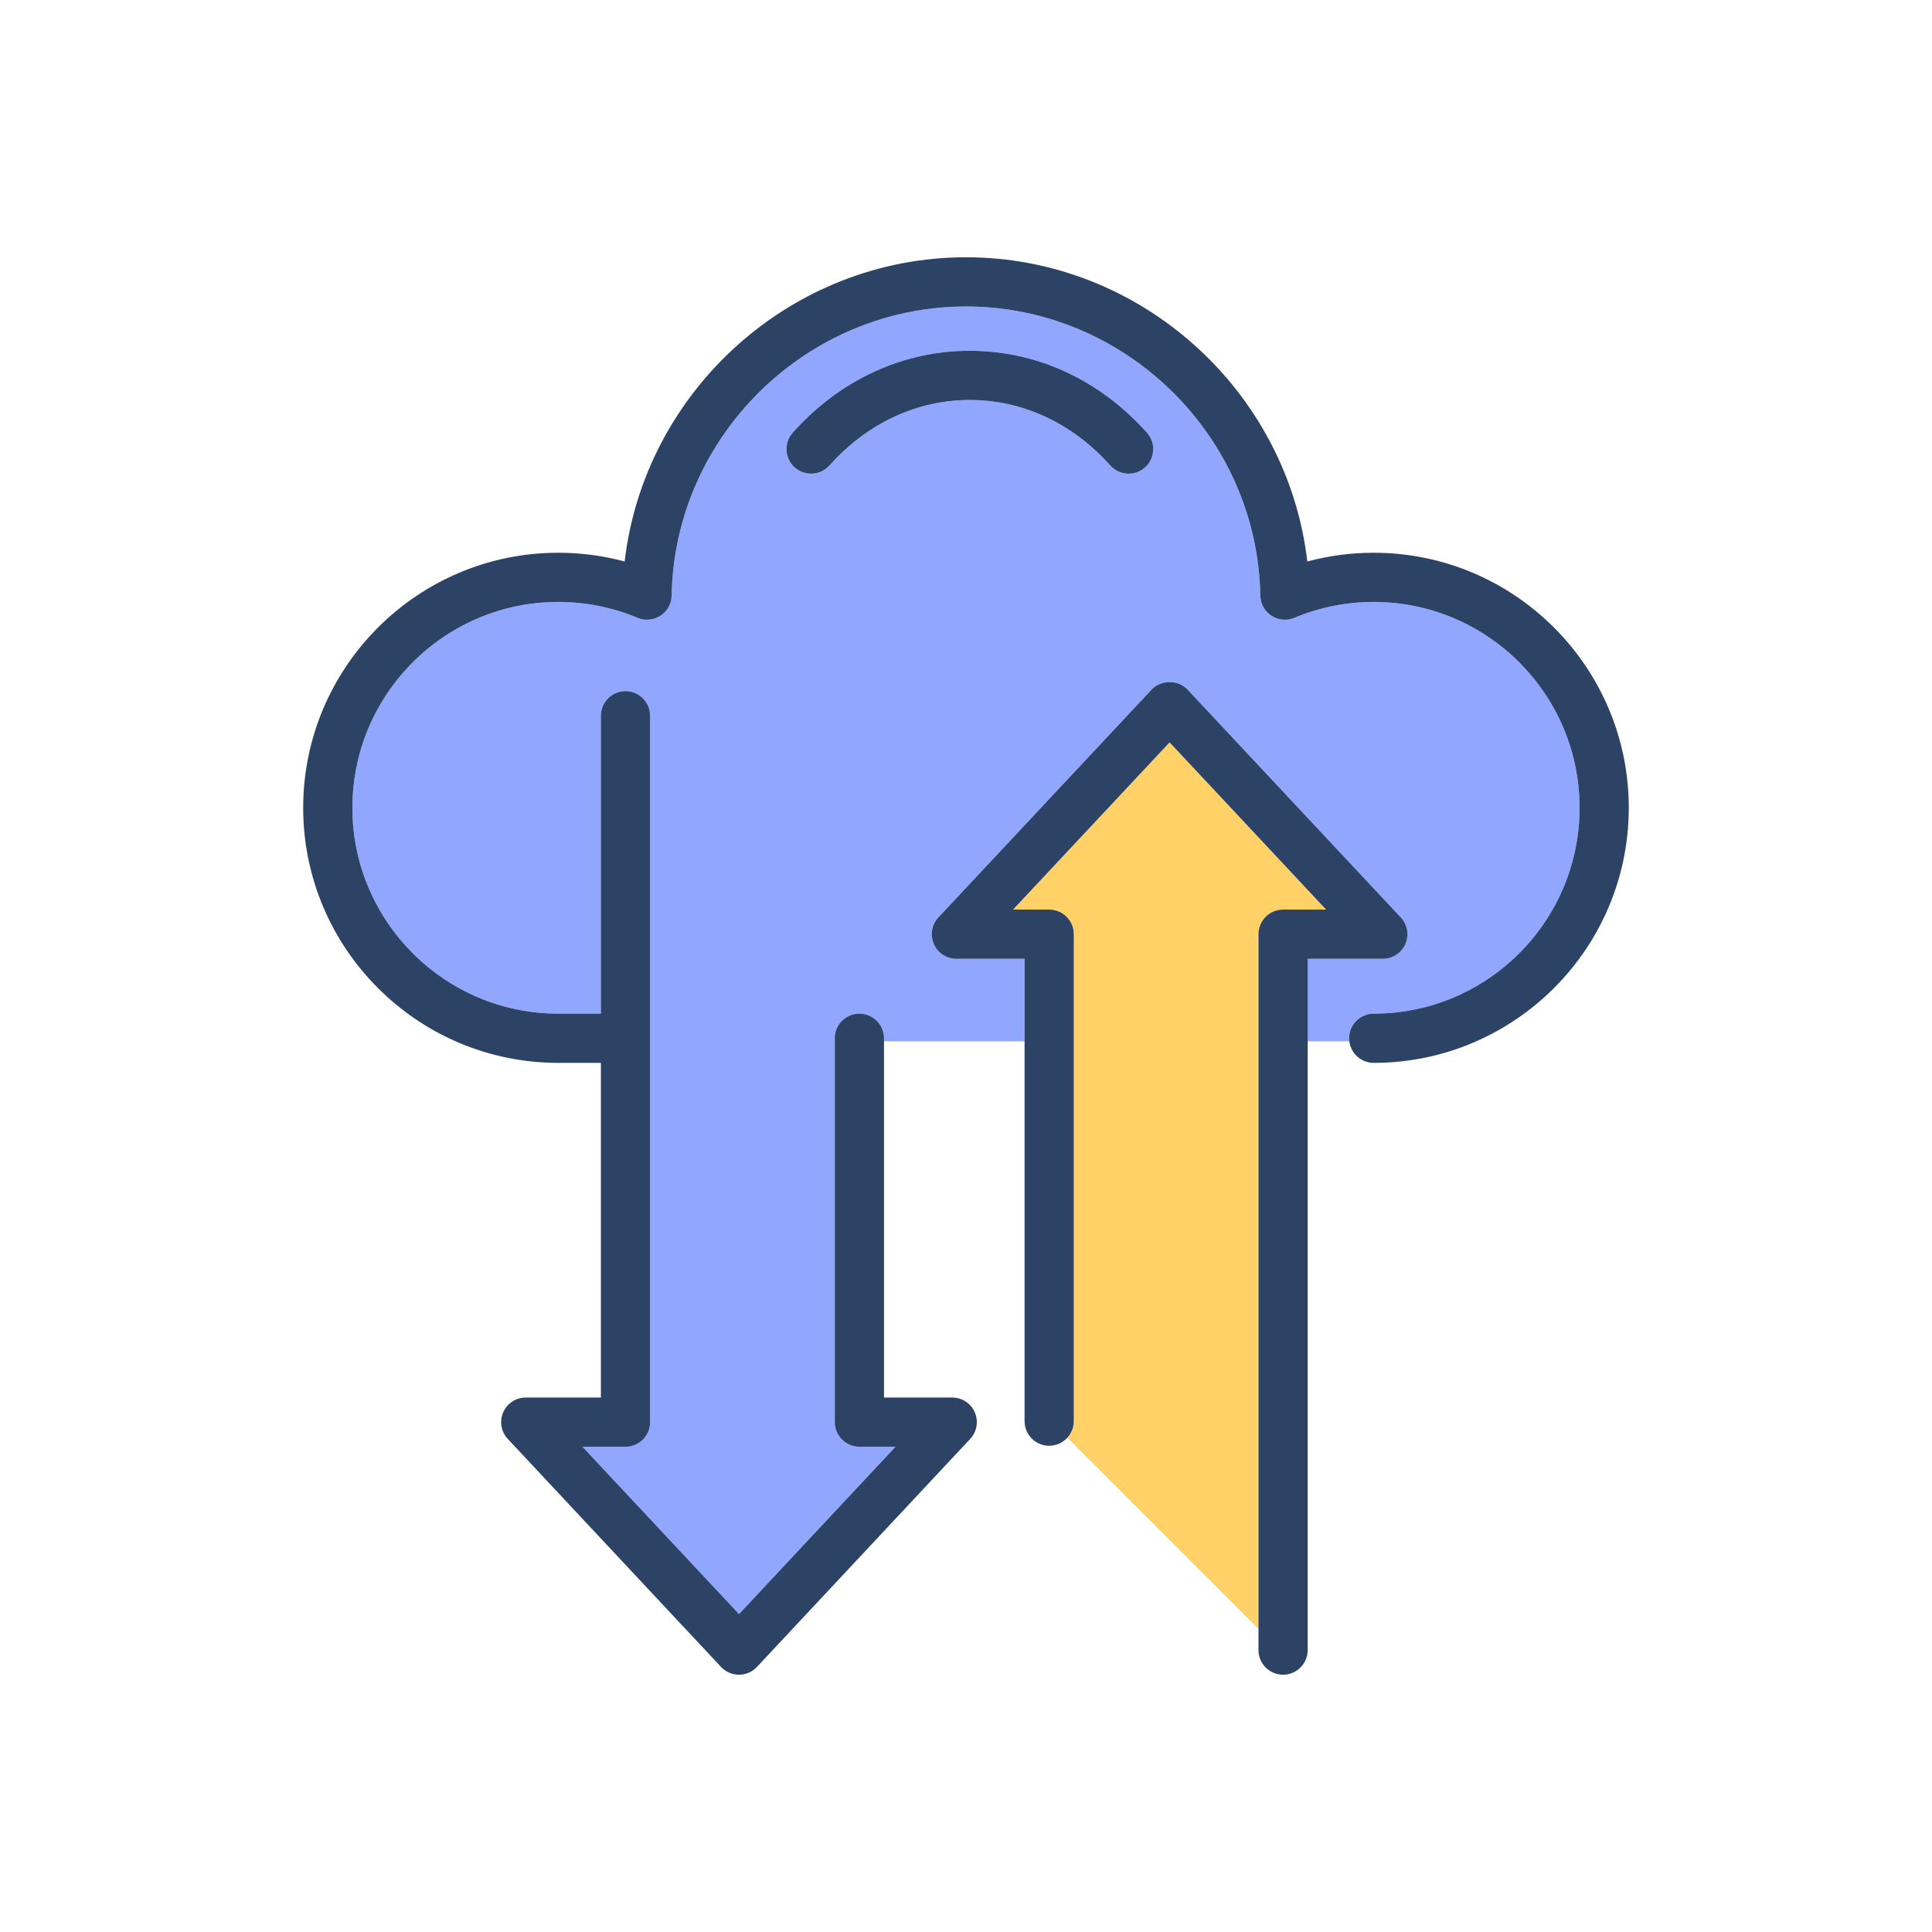
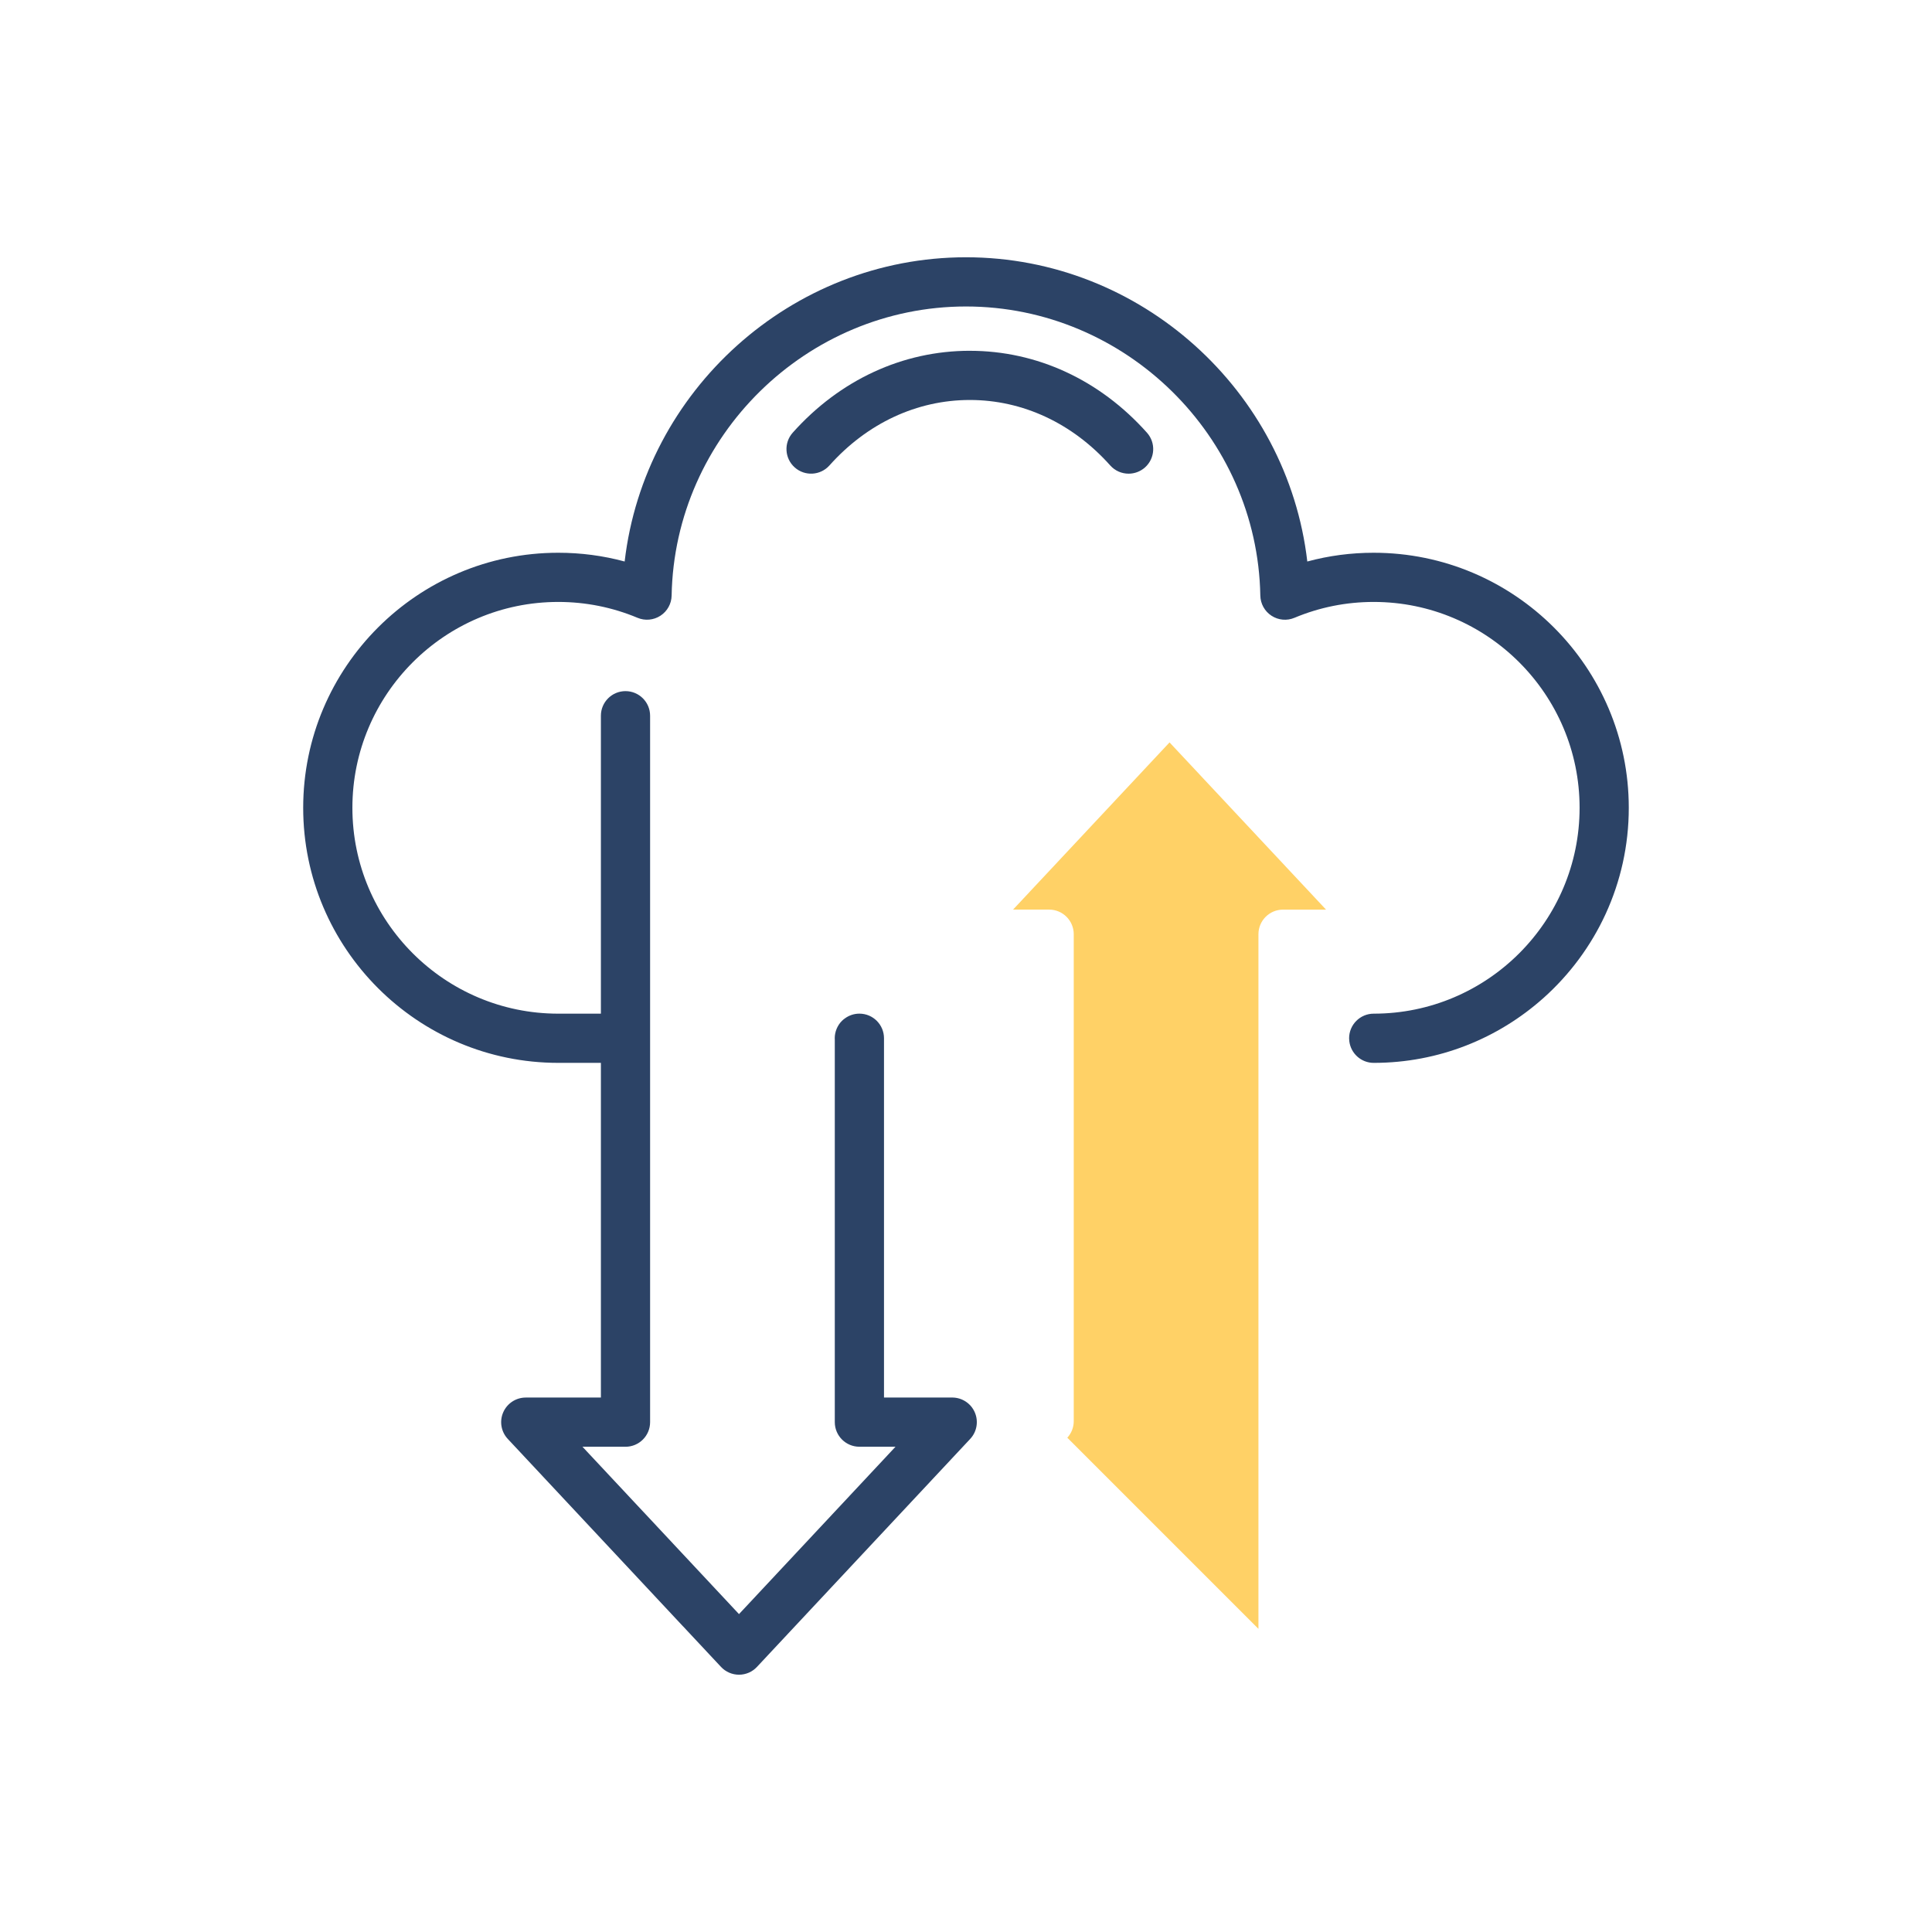
<svg xmlns="http://www.w3.org/2000/svg" id="Layer_2" data-name="Layer 2" viewBox="0 0 1024 1024">
  <defs>
    <style>
      .cls-1 {
        fill: none;
      }

      .cls-2 {
        fill: #2c4366;
      }

      .cls-3 {
        fill: #ffd166;
      }

      .cls-4 {
        fill: #91a6ff;
      }
    </style>
  </defs>
  <g id="Layer_1-2" data-name="Layer 1">
    <g>
      <g>
-         <path class="cls-4" d="M818.02,529.02v-.02s-.01.02-.02.02h.02Z" />
-         <path class="cls-4" d="M728.1,537.26c60.16,0,109.12-48.94,109.12-109.11s-48.95-109.11-109.12-109.11c-14.54,0-28.68,2.83-42.02,8.41-3.99,1.68-8.53,1.26-12.17-1.11-3.61-2.36-5.83-6.36-5.91-10.68-1.53-84.49-71.51-153.22-156.01-153.22s-154.48,68.74-156.01,153.22c-.08,4.32-2.29,8.32-5.92,10.68-3.62,2.37-8.17,2.78-12.15,1.11-13.34-5.59-27.47-8.41-42.03-8.41-60.16,0-109.1,48.94-109.1,109.11s48.94,109.11,109.1,109.11h22.61v-157.91c0-7.2,5.84-13.04,13.04-13.04s13.04,5.84,13.04,13.04v374.42c0,7.2-5.84,13.04-13.04,13.04h-22.8l32.25,34.48s.05.05.08.07l15.6,16.69,35.03,37.46,82.95-88.71h-19.14c-7.2,0-13.04-5.84-13.04-13.04v-202.94c0-.18-.03-.35-.03-.53,0-3.39,1.38-6.78,3.82-9.22.46-.46.97-.86,1.49-1.24,2.17-1.61,4.85-2.58,7.76-2.58,7.2,0,13.04,5.84,13.04,13.04v1.6h74.49v-43.72h-36.15c-5.2,0-9.9-3.08-11.96-7.85-2.07-4.76-1.11-10.31,2.44-14.1l113.01-120.75c4.92-5.27,14.11-5.27,19.03,0l113.01,120.75c3.56,3.8,4.51,9.34,2.44,14.1-2.06,4.77-6.77,7.85-11.96,7.85h-39.82v43.72h22.09c-.06-.52-.11-1.06-.11-1.6,0-7.2,5.84-13.04,13.04-13.04ZM606.86,247.75c-2.49,2.22-5.59,3.31-8.68,3.31-3.59,0-7.17-1.47-9.74-4.36-19.97-22.38-46.39-34.7-74.41-34.7s-54.45,12.33-74.42,34.7c-4.79,5.38-13.04,5.84-18.41,1.04-5.38-4.8-5.84-13.04-1.05-18.41,24.98-27.99,58.32-43.41,93.88-43.41s68.88,15.42,93.87,43.41c4.8,5.37,4.33,13.62-1.04,18.41Z" />
        <path class="cls-3" d="M619.89,393.48l-82.95,88.63h19.13c7.2,0,13.04,5.84,13.04,13.04v258.1c0,3.38-1.3,6.45-3.41,8.77l101.3,101.3v-368.16c0-7.2,5.84-13.04,13.04-13.04h22.79l-82.95-88.63Z" />
        <path class="cls-2" d="M728.1,292.97c-12,0-23.78,1.55-35.2,4.64-10.5-90.39-88.22-161.25-180.91-161.25s-170.41,70.86-180.91,161.25c-11.42-3.09-23.2-4.64-35.2-4.64-74.54,0-135.18,60.64-135.18,135.19s60.64,135.18,135.18,135.18h22.61v177.39h-39.82c-5.2,0-9.89,3.08-11.96,7.85-2.07,4.76-1.11,10.3,2.44,14.09l57.26,61.23,35.49,37.96c.05.06.12.11.17.16l20.09,21.48c2.46,2.63,5.91,4.13,9.52,4.13s7.06-1.49,9.52-4.13l113.02-120.84c3.55-3.78,4.51-9.33,2.44-14.09-2.06-4.77-6.77-7.85-11.96-7.85h-36.16v-190.43c0-7.2-5.84-13.04-13.04-13.04-2.91,0-5.59.96-7.76,2.58-.52.37-1.03.78-1.49,1.24-2.44,2.44-3.82,5.83-3.82,9.22,0,.18.02.35.03.53v202.94c0,7.2,5.84,13.04,13.04,13.04h19.14l-82.95,88.71-35.03-37.46-15.6-16.69s-.05-.05-.08-.07l-32.25-34.48h22.8c7.2,0,13.04-5.84,13.04-13.04v-374.42c0-7.2-5.84-13.04-13.04-13.04s-13.04,5.84-13.04,13.04v157.91h-22.61c-60.16,0-109.1-48.94-109.1-109.11s48.94-109.11,109.1-109.11c14.55,0,28.69,2.83,42.03,8.41,3.98,1.67,8.53,1.25,12.15-1.11,3.63-2.36,5.84-6.36,5.92-10.68,1.53-84.49,71.52-153.22,156.01-153.22s154.48,68.74,156.01,153.22c.08,4.32,2.29,8.32,5.91,10.68,3.64,2.38,8.18,2.79,12.17,1.11,13.34-5.59,27.48-8.41,42.02-8.41,60.16,0,109.12,48.94,109.12,109.11s-48.95,109.11-109.12,109.11c-7.2,0-13.04,5.84-13.04,13.04,0,.54.04,1.07.11,1.6.79,6.44,6.27,11.44,12.93,11.44,34.49,0,65.99-12.99,89.9-34.32,0,0,.02-.02.03-.02,27.76-24.77,45.26-60.8,45.26-100.84,0-74.55-60.65-135.19-135.19-135.19Z" />
        <path class="cls-2" d="M514.04,185.92c-35.56,0-68.89,15.42-93.88,43.41-4.8,5.37-4.33,13.62,1.05,18.41,5.37,4.8,13.62,4.33,18.41-1.04,19.97-22.38,46.39-34.7,74.42-34.7s54.44,12.33,74.41,34.7c2.57,2.89,6.15,4.36,9.74,4.36,3.08,0,6.19-1.1,8.68-3.31,5.37-4.8,5.84-13.04,1.04-18.41-24.98-27.99-58.32-43.41-93.87-43.41Z" />
-         <path class="cls-2" d="M742.42,486.23l-113.01-120.75c-4.92-5.27-14.11-5.27-19.03,0l-113.01,120.75c-3.56,3.8-4.52,9.34-2.44,14.1,2.06,4.77,6.76,7.85,11.96,7.85h36.15v245.06c0,7.2,5.84,13.04,13.04,13.04,3.82,0,7.25-1.65,9.63-4.27,2.11-2.32,3.41-5.39,3.41-8.77v-258.1c0-7.2-5.84-13.04-13.04-13.04h-19.13l82.95-88.63,82.95,88.63h-22.79c-7.2,0-13.04,5.84-13.04,13.04v379.45c0,7.2,5.84,13.04,13.04,13.04s13.04-5.84,13.04-13.04v-366.41h39.82c5.2,0,9.9-3.08,11.96-7.85,2.07-4.76,1.11-10.31-2.44-14.1Z" />
      </g>
-       <polyline class="cls-1" points="0 0 1024 0 1024 1024 0 1024" />
    </g>
  </g>
</svg>